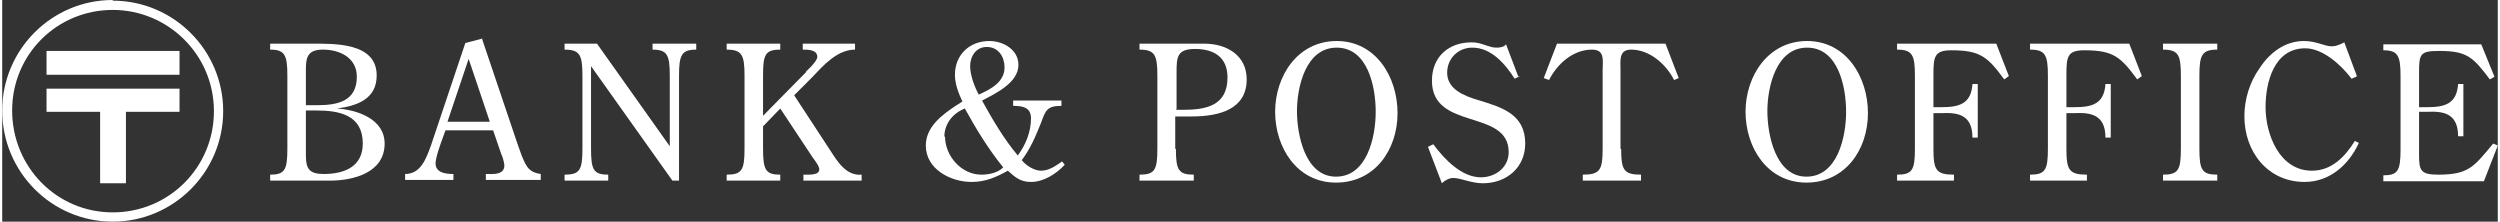
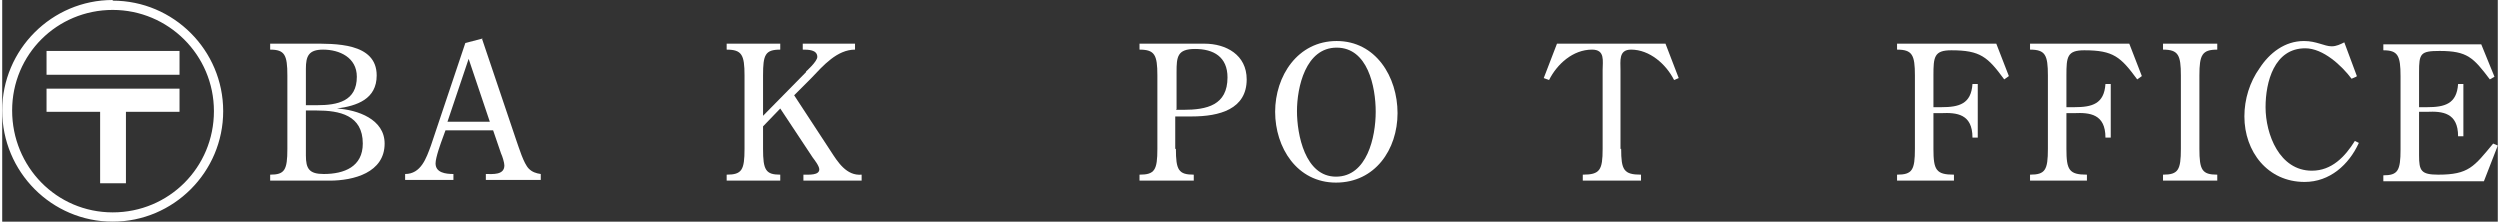
<svg xmlns="http://www.w3.org/2000/svg" id="_レイヤー_2" width="13.31mm" height="1.18mm" viewBox="0 0 37.72 3.35">
  <rect x="0" y="0" width="37.72" height="3.35" fill="#333333" stroke="none" />
  <g id="_レイヤー_1-2">
    <path d="M4.05,2.73v-.09c.22,0,.26-.07.26-.39v-1.11c0-.31-.04-.39-.26-.39v-.09h.62c.35,0,.99-.02.99.48,0,.36-.3.46-.6.5h0c.31.02.72.16.72.53,0,.44-.47.56-.83.56h-.9ZM4.76,1.59c.31,0,.6-.06.6-.43,0-.29-.26-.41-.51-.41-.22,0-.26.1-.26.29v.55h.17ZM4.59,2.35c0,.2.05.28.27.28.31,0,.59-.11.59-.46,0-.43-.35-.5-.7-.5h-.16v.67Z" style="fill:#fff;" />
    <path d="M7.25.58l.52,1.54c.04.11.11.35.19.43.05.05.11.07.18.08v.09h-.83v-.09c.1,0,.28.02.28-.13,0-.04-.03-.14-.05-.18l-.12-.35h-.72l-.04.11c-.03.08-.11.3-.11.39,0,.14.15.16.27.16v.09h-.73v-.09c.24,0,.32-.24.39-.43l.52-1.55.27-.07ZM7.05.89l-.32.95h.64l-.32-.95Z" style="fill:#fff;" />
-     <path d="M10.09,2.2v-1.06c0-.31-.04-.39-.26-.39v-.09h.66v.09c-.22,0-.26.08-.26.39v1.59h-.1l-1.23-1.73v1.25c0,.32.04.39.26.39v.09h-.66v-.09c.23,0,.27-.07.27-.39v-1.11c0-.31-.04-.39-.27-.39v-.09h.49l1.1,1.55Z" style="fill:#fff;" />
    <path d="M12.15,1.08s.17-.15.17-.22c0-.11-.14-.11-.22-.11v-.09h.79v.09c-.27,0-.48.24-.66.43l-.26.26.55.84c.11.17.24.38.47.36v.09h-.88v-.09c.09,0,.24.01.24-.08,0-.05-.07-.14-.1-.18l-.49-.74-.26.27v.34c0,.32.04.39.26.39v.09h-.81v-.09c.23,0,.27-.07.27-.39v-1.11c0-.31-.04-.39-.27-.39v-.09h.81v.09c-.23,0-.26.08-.26.39v.61l.65-.66Z" style="fill:#fff;" />
-     <path d="M14.52,1.55c-.06-.13-.12-.27-.12-.42,0-.3.22-.51.52-.51.21,0,.44.13.44.36,0,.27-.34.43-.55.54.16.29.33.58.54.83.12-.16.2-.36.2-.56,0-.17-.13-.19-.27-.19v-.08h.73v.08c-.22,0-.24.07-.31.26-.08.2-.16.39-.29.56.06.08.19.16.29.16.12,0,.22-.07.32-.14l.04.05c-.13.14-.32.26-.51.26-.16,0-.24-.07-.35-.17-.18.1-.34.17-.55.17-.31,0-.69-.19-.69-.55,0-.28.24-.46.45-.6l.11-.07ZM14.25,2.06c0,.3.25.58.55.58.12,0,.25-.03.33-.11-.22-.27-.41-.58-.58-.89-.18.07-.31.23-.31.43ZM15.15,1.02c0-.16-.09-.31-.27-.31-.16,0-.25.14-.25.29,0,.14.07.32.13.43.18-.08.39-.19.39-.41Z" style="fill:#fff;" />
    <path d="M17.74,2.25c0,.32.04.39.27.39v.09h-.82v-.09c.23,0,.27-.07.27-.39v-1.11c0-.31-.04-.39-.27-.39v-.09h.98c.33,0,.64.17.64.54,0,.45-.41.56-.83.56h-.25v.49ZM17.74,1.66h.11c.36,0,.67-.07.67-.49,0-.31-.21-.43-.49-.43-.27,0-.28.12-.28.35v.56Z" style="fill:#fff;" />
    <path d="M20.16,2.76c-.59,0-.92-.53-.92-1.07s.34-1.07.93-1.07.92.54.92,1.09-.34,1.05-.93,1.05ZM19.57,1.68c0,.35.12.99.59.99s.6-.6.6-.98-.12-.97-.59-.97-.6.6-.6.96Z" style="fill:#fff;" />
-     <path d="M22.94,1.15l-.08.04c-.14-.22-.35-.47-.64-.47-.21,0-.38.16-.38.38,0,.25.26.35.46.41.36.11.72.21.72.66,0,.36-.28.6-.64.6-.18,0-.33-.08-.45-.08-.06,0-.13.04-.17.08l-.21-.55.08-.04c.17.23.43.5.72.5.22,0,.42-.15.42-.38,0-.66-1.16-.32-1.16-1.08,0-.36.25-.58.6-.58.09,0,.14.02.23.05.07.02.09.03.15.03.05,0,.11-.01.14-.05l.19.5Z" style="fill:#fff;" />
    <path d="M24.47,2.25c0,.32.04.39.3.39v.09h-.88v-.09c.26,0,.3-.07.3-.39v-1.19c0-.14.04-.31-.16-.31-.29,0-.53.22-.65.46l-.08-.03.2-.52h1.64l.2.52-.07.03c-.12-.24-.37-.46-.65-.46-.19,0-.16.17-.16.31v1.19Z" style="fill:#fff;" />
-     <path d="M27.27,2.76c-.59,0-.92-.53-.92-1.07s.34-1.07.93-1.07.92.54.92,1.09-.34,1.05-.93,1.05ZM26.68,1.68c0,.35.12.99.59.99s.6-.6.6-.98-.12-.97-.59-.97-.6.6-.6.96Z" style="fill:#fff;" />
    <path d="M29.19,2.25c0,.32.04.39.31.39v.09h-.86v-.09c.23,0,.27-.07.27-.39v-1.11c0-.31-.04-.39-.27-.39v-.09h1.5l.19.49-.07.05c-.25-.34-.36-.44-.8-.44-.26,0-.27.1-.27.38v.48h.12c.27,0,.45-.05.47-.35h.08v.81h-.08c0-.36-.24-.38-.47-.37h-.12v.54Z" style="fill:#fff;" />
    <path d="M31.2,2.25c0,.32.04.39.31.39v.09h-.86v-.09c.23,0,.27-.07.27-.39v-1.11c0-.31-.04-.39-.27-.39v-.09h1.5l.19.49-.07.05c-.25-.34-.36-.44-.8-.44-.26,0-.27.1-.27.38v.48h.12c.27,0,.45-.05.47-.35h.08v.81h-.08c0-.36-.24-.38-.47-.37h-.12v.54Z" style="fill:#fff;" />
    <path d="M33.21,2.25c0,.32.04.39.27.39v.09h-.82v-.09c.23,0,.27-.07.27-.39v-1.11c0-.31-.04-.39-.27-.39v-.09h.82v.09c-.23,0-.27.08-.27.39v1.11Z" style="fill:#fff;" />
    <path d="M35.58,1.16l-.07.03c-.15-.2-.43-.46-.7-.46-.47,0-.6.51-.6.89,0,.41.21.96.7.96.3,0,.5-.21.65-.45l.06.03c-.15.33-.44.59-.82.59-.56,0-.91-.46-.91-.99,0-.26.08-.52.23-.73.15-.23.38-.41.67-.41.1,0,.17.02.24.04.07.02.12.04.18.04.07,0,.13-.03.19-.06l.19.51Z" style="fill:#fff;" />
    <path d="M37.2,2.06h-.08c0-.36-.24-.38-.47-.37h-.12v.66c0,.23.03.29.29.29.46,0,.54-.12.83-.47l.07.03-.21.54h-1.52v-.09c.22,0,.26-.07.26-.39v-1.11c0-.31-.04-.39-.26-.39v-.09h1.48l.2.49-.07.04c-.25-.33-.34-.43-.76-.43-.29,0-.31.04-.31.32v.53h.12c.27,0,.45-.05.47-.35h.08v.81Z" style="fill:#fff;" />
    <rect width="3.35" height="3.35" style="fill:none;" />
    <path d="M1.68,0h0C2.6,0,3.35.75,3.35,1.67h0c0,.93-.75,1.68-1.67,1.68h0C.75,3.35,0,2.6,0,1.67H0C0,.75.75,0,1.68,0Z" style="fill:none;" />
    <polygon points=".67 1.69 1.48 1.69 1.48 2.77 1.87 2.77 1.87 1.69 2.68 1.69 2.68 1.34 .67 1.34 .67 1.69" style="fill:#fff;" />
    <rect x=".67" y=".77" width="2.01" height=".36" style="fill:#fff;" />
    <path d="M1.67.15c.84,0,1.53.68,1.53,1.53s-.68,1.53-1.53,1.53S.15,2.52.15,1.67.83.15,1.67.15M1.67,0h0C.75,0,0,.75,0,1.67H0C0,2.6.75,3.35,1.67,3.35h0c.92,0,1.67-.75,1.67-1.67h0c0-.92-.75-1.67-1.67-1.67h0Z" style="fill:#fff;" />
  </g>
</svg>